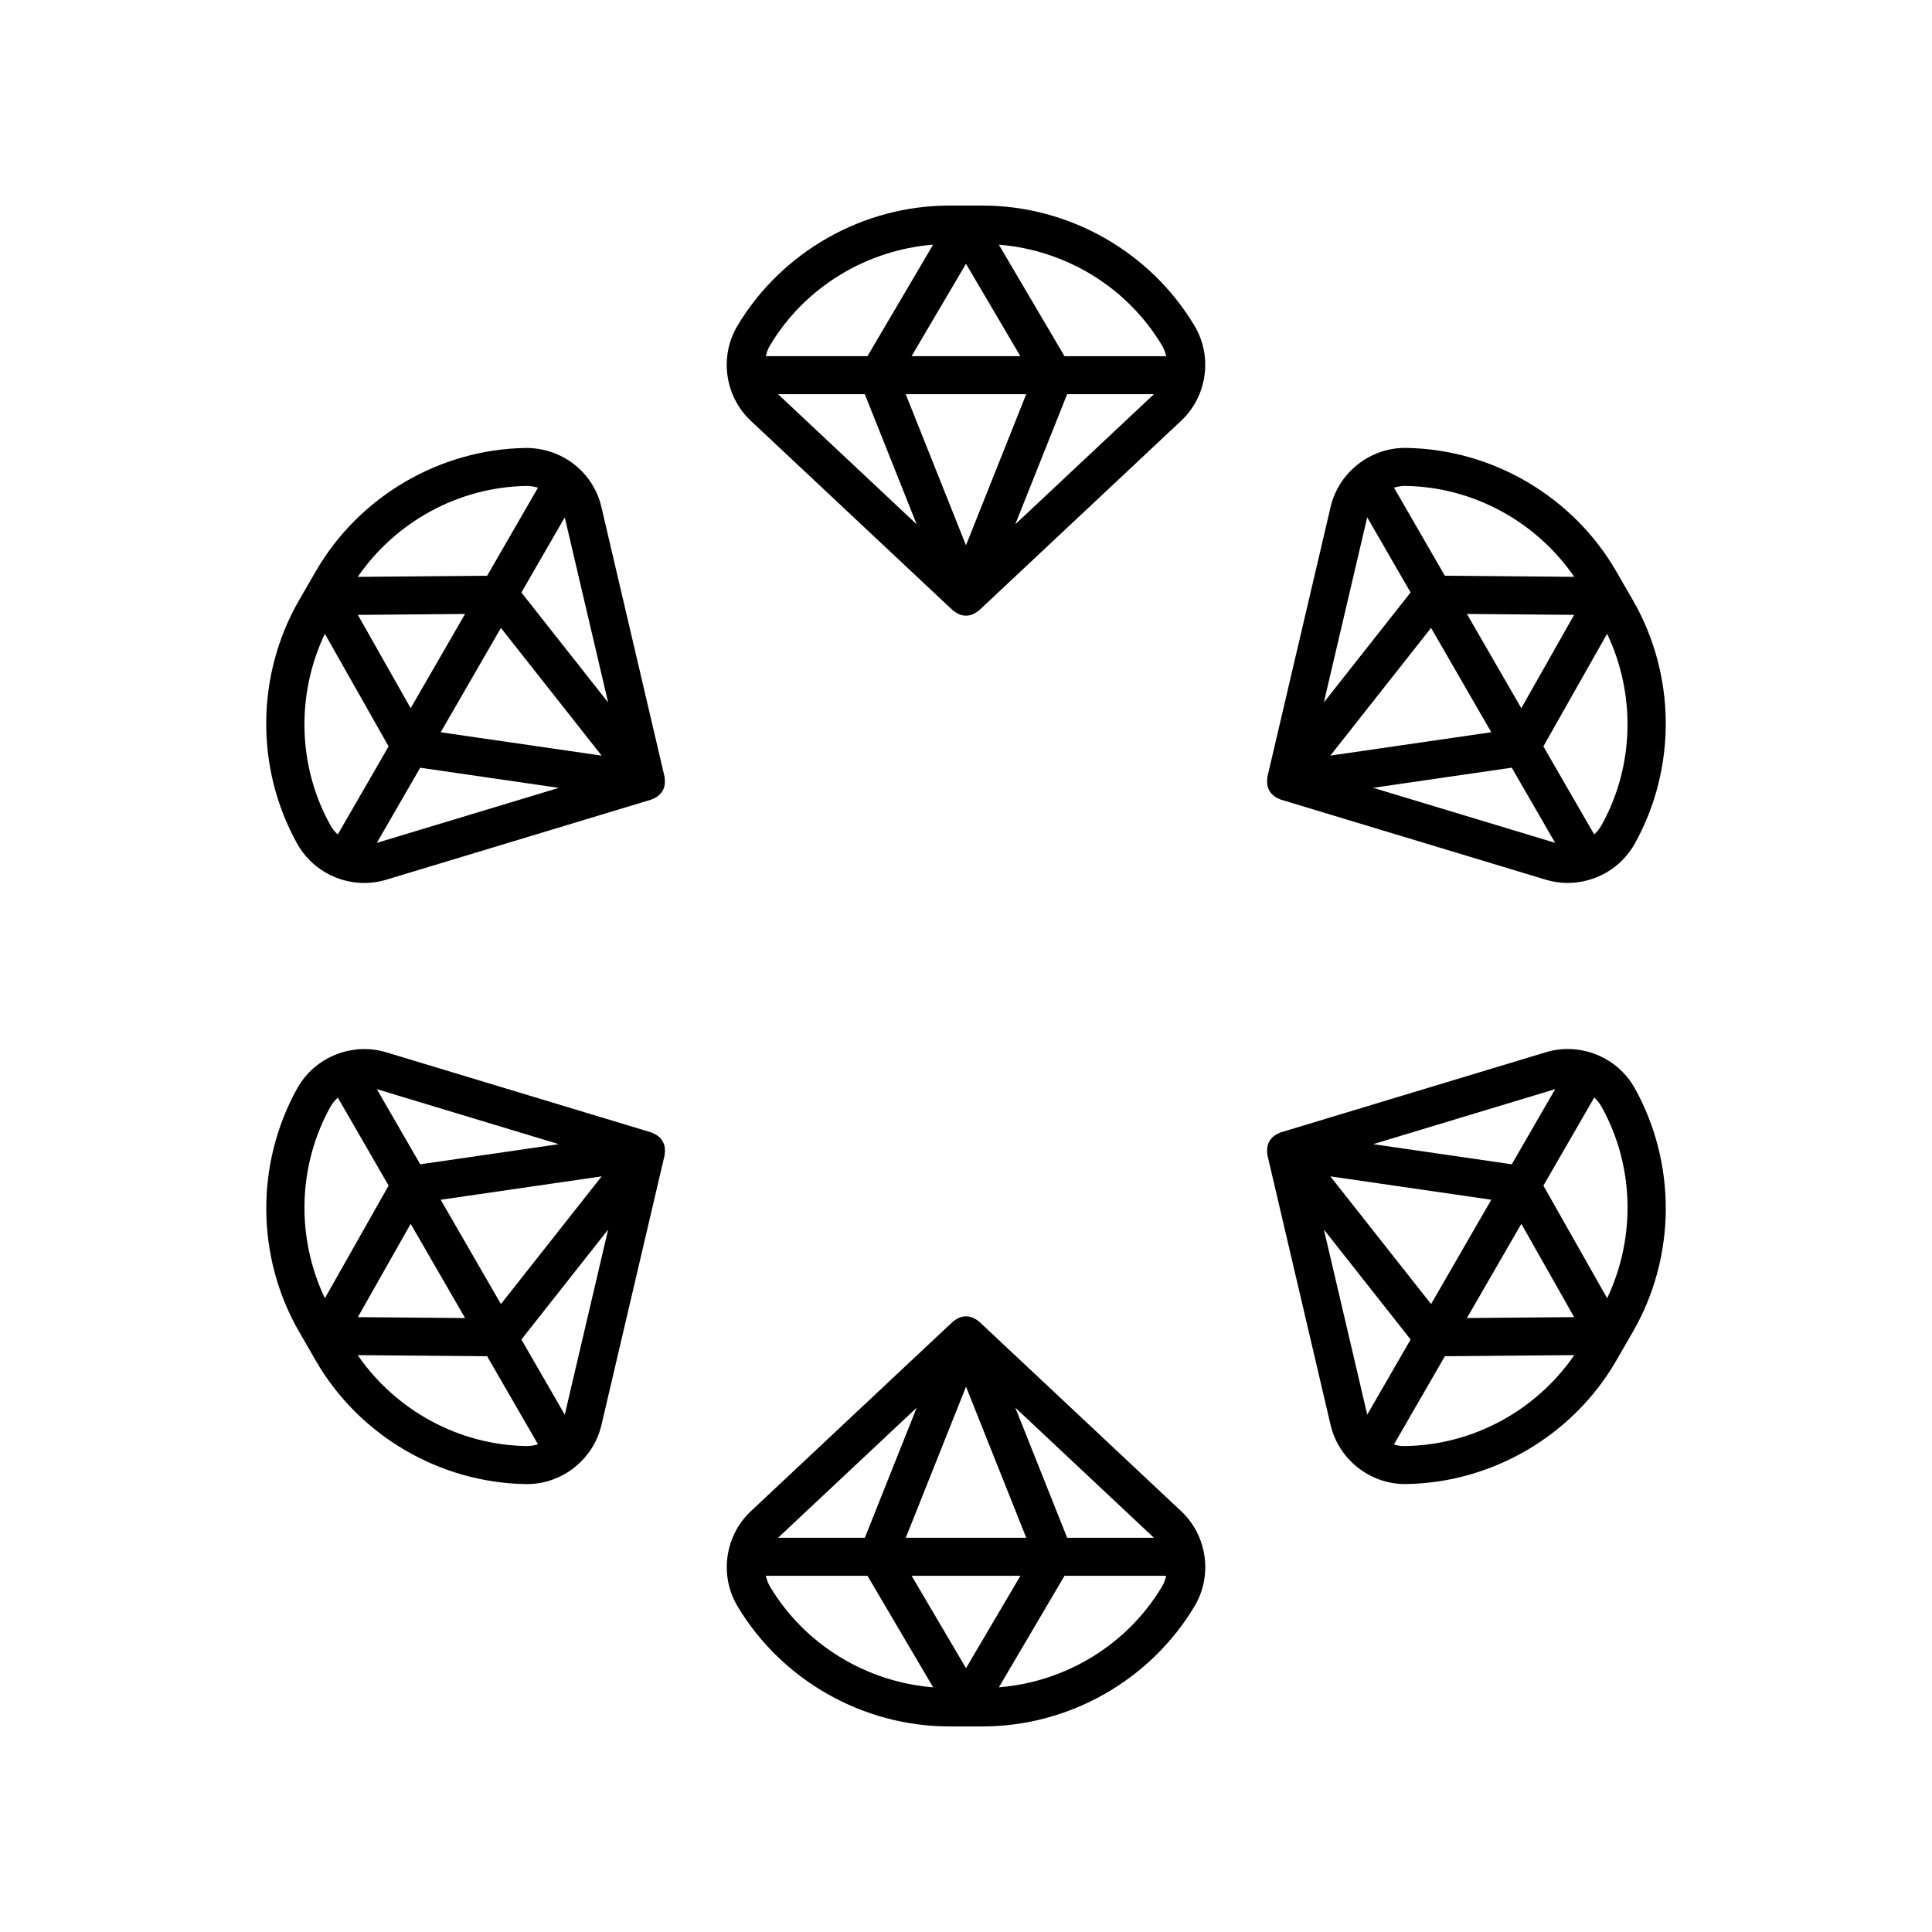
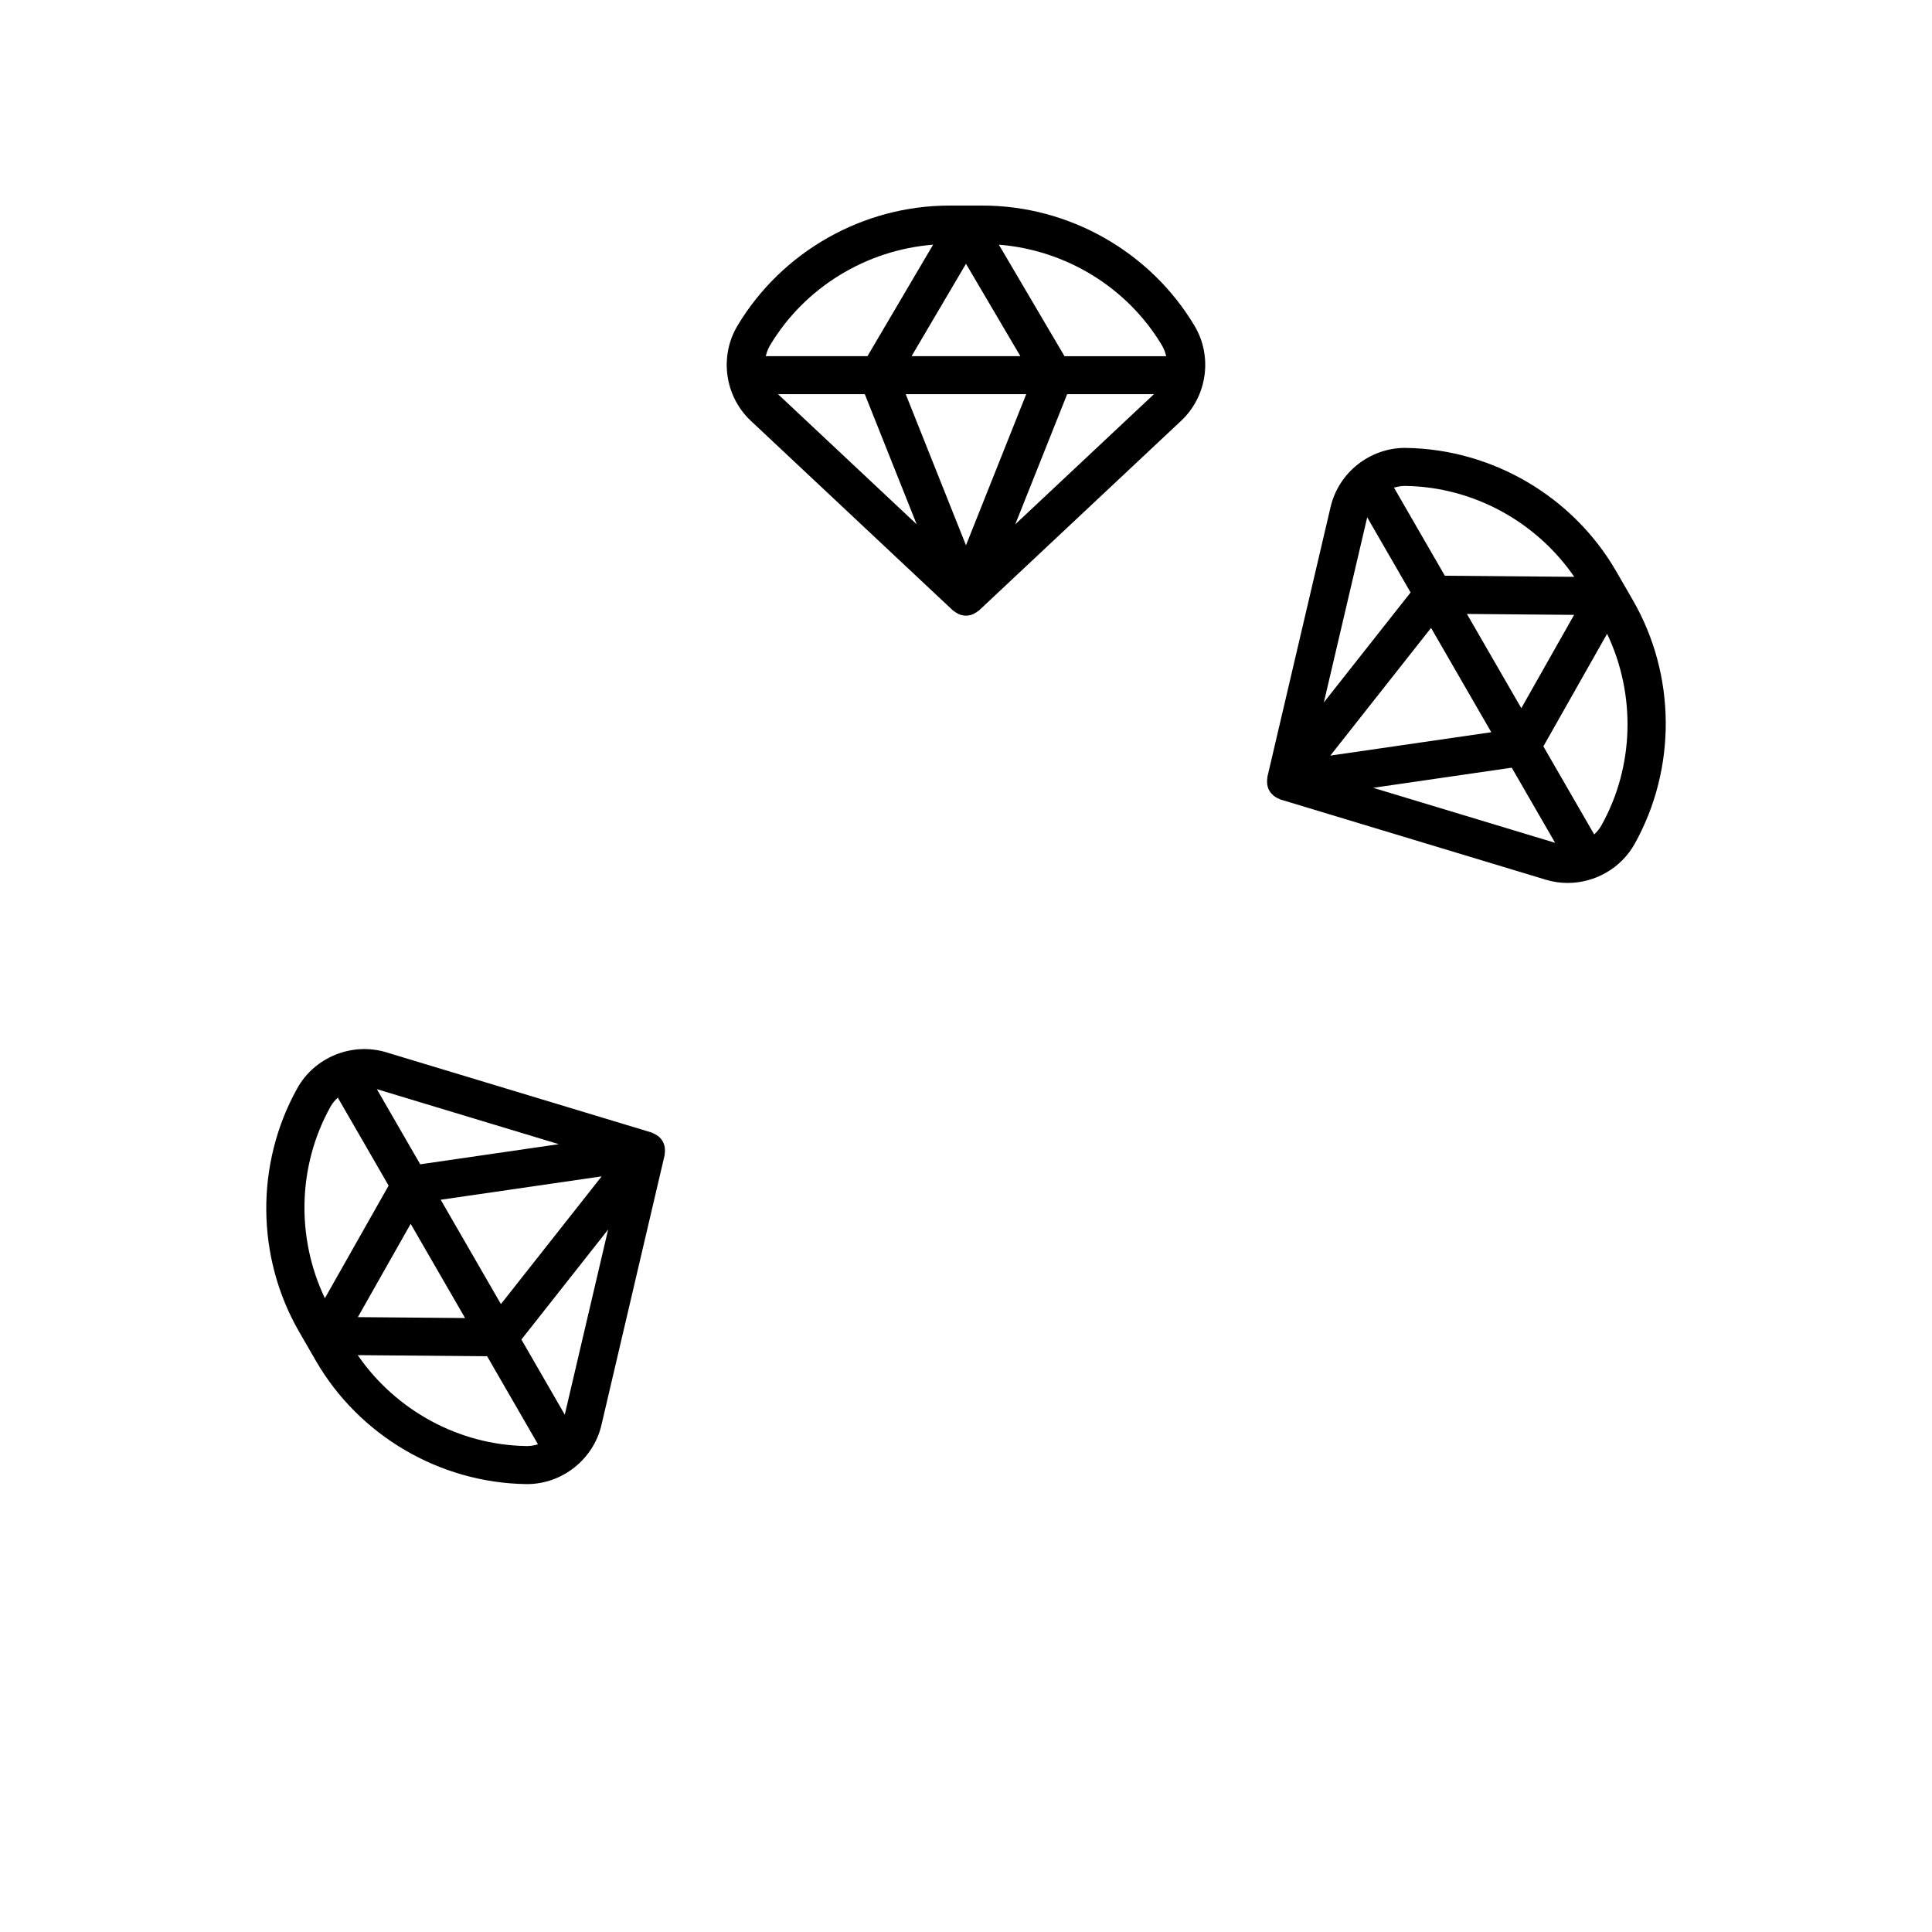
<svg xmlns="http://www.w3.org/2000/svg" fill="#000000" width="800px" height="800px" version="1.1" viewBox="144 144 512 512">
  <g>
    <path d="m460.55 230.32c-11.746-19.641-33.266-31.84-56.156-31.84h-8.801c-22.887 0-44.406 12.203-56.156 31.84-4.859 8.117-3.379 18.707 3.519 25.18l53.59 50.289c0.074 0.07 0.172 0.094 0.25 0.16 0.328 0.273 0.688 0.496 1.074 0.68 0.152 0.07 0.289 0.16 0.449 0.215 0.531 0.188 1.09 0.312 1.672 0.312 0.586 0 1.141-0.125 1.672-0.312 0.156-0.055 0.297-0.145 0.449-0.215 0.387-0.184 0.746-0.402 1.074-0.68 0.078-0.066 0.176-0.09 0.25-0.16l53.59-50.289c6.906-6.477 8.387-17.066 3.523-25.18zm-87.367 18.148 13.746 34.477-36.738-34.477zm26.812-34.562 14.414 24.484h-28.832zm15.961 34.562-15.961 40.043-15.965-40.043zm10.848 0h22.996l-36.742 34.477zm25.102-12.973c0.547 0.914 0.91 1.895 1.145 2.898h-26.949l-17.398-29.551c17.719 1.406 34.004 11.277 43.203 26.652zm-60.621-26.656-17.398 29.551h-26.949c0.234-1.004 0.598-1.984 1.145-2.898 9.199-15.371 25.484-25.242 43.203-26.652z" />
-     <path d="m320.14 350.21c-0.016-0.102 0.012-0.199-0.012-0.301l-16.754-71.555c-2.156-9.211-10.375-15.676-20.047-15.641-22.887 0.359-44.211 12.895-55.656 32.715l-4.398 7.621c-11.445 19.824-11.637 44.559-0.508 64.555 3.633 6.519 10.566 10.395 17.777 10.395 1.93 0 3.879-0.277 5.789-0.855l70.348-21.266c0.062-0.02 0.105-0.066 0.168-0.086 0.469-0.16 0.902-0.395 1.309-0.688 0.121-0.09 0.238-0.172 0.352-0.27 0.414-0.359 0.793-0.766 1.078-1.258 0.293-0.508 0.465-1.055 0.566-1.609 0.031-0.16 0.023-0.32 0.035-0.484 0.039-0.43 0.027-0.852-0.047-1.273zm-67.309-18.531-13.992-24.727 28.41-0.242zm23.918-21.27 26.695 33.844-42.656-6.195zm28.406 19.75-22.984-29.141 11.496-19.914zm-21.672-57.371c0.055-0.004 0.105-0.004 0.16-0.004 1.012 0 1.984 0.18 2.922 0.465l-13.473 23.336-34.293 0.293c10.078-14.637 26.773-23.809 44.684-24.09zm-53.391 39.176 16.891 29.844-13.477 23.34c-0.754-0.703-1.422-1.508-1.938-2.438-8.711-15.656-9.113-34.699-1.477-50.746zm13.77 55.406 11.5-19.914 36.73 5.336z" />
    <path d="m320.16 448.04c-0.102-0.555-0.273-1.102-0.566-1.609-0.293-0.504-0.676-0.922-1.102-1.285-0.137-0.117-0.293-0.199-0.441-0.301-0.34-0.234-0.695-0.426-1.078-0.566-0.102-0.039-0.176-0.117-0.281-0.148l-70.348-21.266c-9.027-2.731-18.961 1.273-23.562 9.539-11.133 19.996-10.941 44.734 0.504 64.555l4.398 7.621c11.445 19.824 32.77 32.355 55.656 32.715 0.105 0 0.211 0.004 0.316 0.004 9.328 0 17.598-6.535 19.73-15.645l16.754-71.555c0.023-0.102-0.004-0.199 0.012-0.301 0.074-0.422 0.086-0.844 0.051-1.273-0.023-0.164-0.016-0.324-0.043-0.484zm-52.91 45.254-28.41-0.242 13.992-24.727zm-6.461-31.348 42.656-6.195-26.695 33.844zm31.305-14.73-36.727 5.336-11.496-19.914zm-60.516-9.918c0.52-0.93 1.195-1.723 1.945-2.422l13.465 23.324-16.891 29.844c-7.637-16.051-7.234-35.094 1.48-50.746zm51.91 89.918c-17.91-0.281-34.605-9.449-44.684-24.09l34.293 0.293 13.473 23.336c-0.934 0.285-1.91 0.465-2.922 0.465-0.055-0.004-0.109-0.004-0.16-0.004zm10.184-8.316-11.496-19.914 22.984-29.141z" />
-     <path d="m403.45 494.21c-0.074-0.07-0.172-0.094-0.25-0.16-0.328-0.273-0.688-0.496-1.074-0.68-0.152-0.07-0.289-0.16-0.445-0.215-0.535-0.188-1.094-0.312-1.676-0.312-0.586 0-1.141 0.125-1.676 0.312-0.156 0.055-0.293 0.145-0.445 0.215-0.391 0.184-0.746 0.406-1.074 0.68-0.078 0.066-0.176 0.09-0.25 0.16l-53.59 50.289c-6.898 6.477-8.383 17.066-3.519 25.18 11.746 19.637 33.266 31.84 56.152 31.84h8.801c22.887 0 44.406-12.203 56.156-31.84 4.859-8.117 3.379-18.707-3.519-25.18zm23.363 57.316-13.746-34.477 36.738 34.477zm-26.809 34.562-14.414-24.484h28.832zm-49.809-34.562 36.742-34.477-13.746 34.477zm33.844 0 15.965-40.039 15.965 40.043zm-35.949 12.977c-0.547-0.914-0.91-1.895-1.145-2.898h26.949l17.398 29.551c-17.719-1.406-34.004-11.281-43.203-26.652zm60.621 26.652 17.398-29.551h26.949c-0.234 1.004-0.598 1.984-1.145 2.898-9.199 15.371-25.484 25.246-43.203 26.652z" />
-     <path d="m479.86 449.79c0.016 0.102-0.012 0.199 0.012 0.301l16.754 71.555c2.137 9.109 10.402 15.645 19.73 15.645 0.102 0 0.211-0.004 0.316-0.004 22.887-0.359 44.211-12.895 55.656-32.715l4.398-7.621c11.445-19.824 11.637-44.559 0.508-64.555-4.602-8.27-14.516-12.285-23.57-9.539l-70.348 21.266c-0.113 0.035-0.195 0.117-0.305 0.16-0.367 0.137-0.703 0.32-1.027 0.539-0.16 0.109-0.332 0.195-0.477 0.32-0.426 0.363-0.809 0.781-1.098 1.281-0.293 0.508-0.465 1.055-0.566 1.609-0.031 0.16-0.023 0.324-0.035 0.488-0.035 0.43-0.023 0.848 0.051 1.27zm67.309 18.531 13.992 24.727-28.41 0.242zm-23.918 21.27-26.695-33.844 42.656 6.195zm-28.406-19.75 22.984 29.141-11.496 19.914zm21.672 57.371c-1.074 0.055-2.121-0.102-3.117-0.402l13.508-23.395 34.293-0.293c-10.078 14.641-26.773 23.809-44.684 24.09zm53.391-39.172-16.891-29.844 13.477-23.34c0.754 0.703 1.422 1.508 1.938 2.441 8.711 15.648 9.113 34.691 1.477 50.742zm-13.77-55.406-11.5 19.914-36.73-5.336z" />
    <path d="m479.84 351.96c0.102 0.555 0.273 1.102 0.566 1.609 0.285 0.492 0.664 0.898 1.078 1.258 0.113 0.098 0.23 0.18 0.352 0.266 0.406 0.293 0.84 0.527 1.312 0.691 0.059 0.02 0.102 0.066 0.164 0.086l70.348 21.266c1.91 0.578 3.856 0.855 5.789 0.855 7.211 0 14.148-3.875 17.777-10.395 11.133-19.996 10.941-44.734-0.504-64.555l-4.398-7.621c-11.445-19.824-32.77-32.355-55.656-32.715-0.105 0-0.211-0.004-0.316-0.004-9.328 0-17.598 6.535-19.73 15.645l-16.754 71.555c-0.023 0.102 0.004 0.199-0.012 0.301-0.074 0.422-0.086 0.844-0.051 1.27 0.012 0.164 0.004 0.328 0.035 0.488zm52.906-45.254 28.41 0.242-13.992 24.727zm6.461 31.344-42.656 6.195 26.695-33.844zm-31.305 14.73 36.727-5.336 11.496 19.914zm60.516 9.918c-0.52 0.93-1.188 1.734-1.938 2.438l-13.473-23.336 16.891-29.844c7.637 16.047 7.234 35.09-1.48 50.742zm-51.91-89.918c17.91 0.281 34.605 9.449 44.684 24.09l-34.293-0.293-13.473-23.336c0.934-0.285 1.91-0.465 2.922-0.465 0.055 0.004 0.109 0.004 0.16 0.004zm-10.184 8.316 11.496 19.914-22.984 29.141z" />
  </g>
</svg>